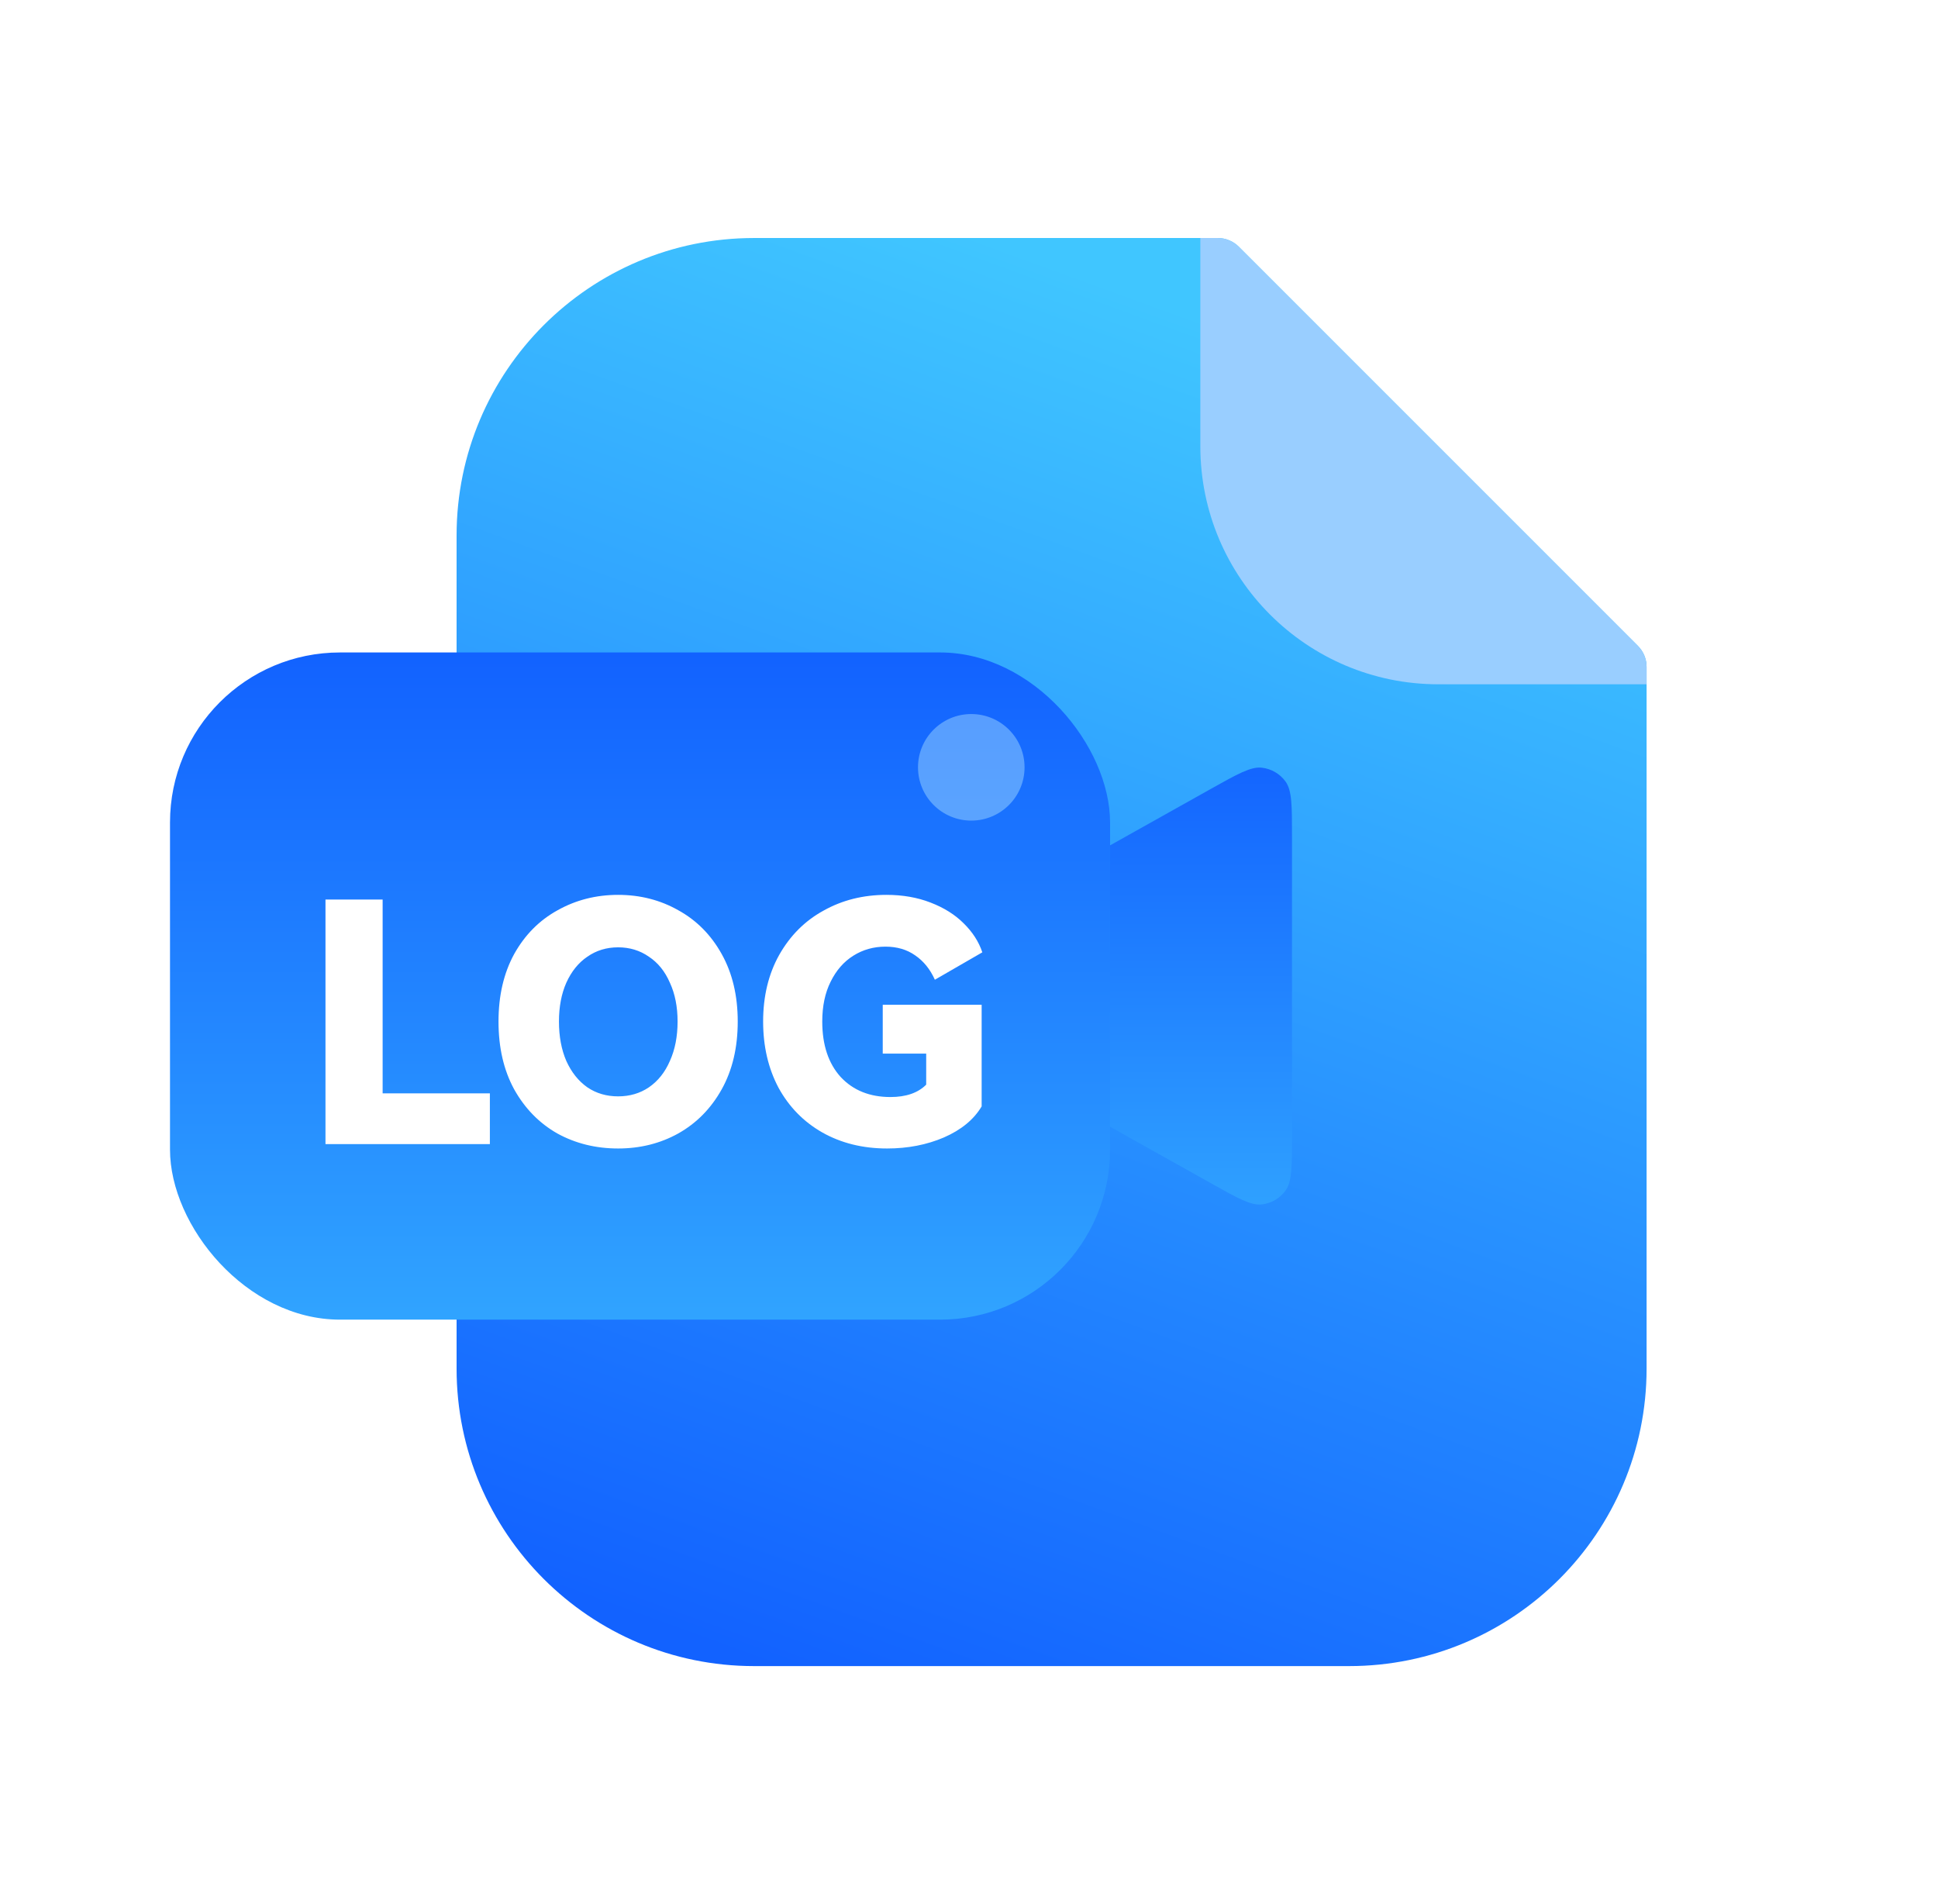
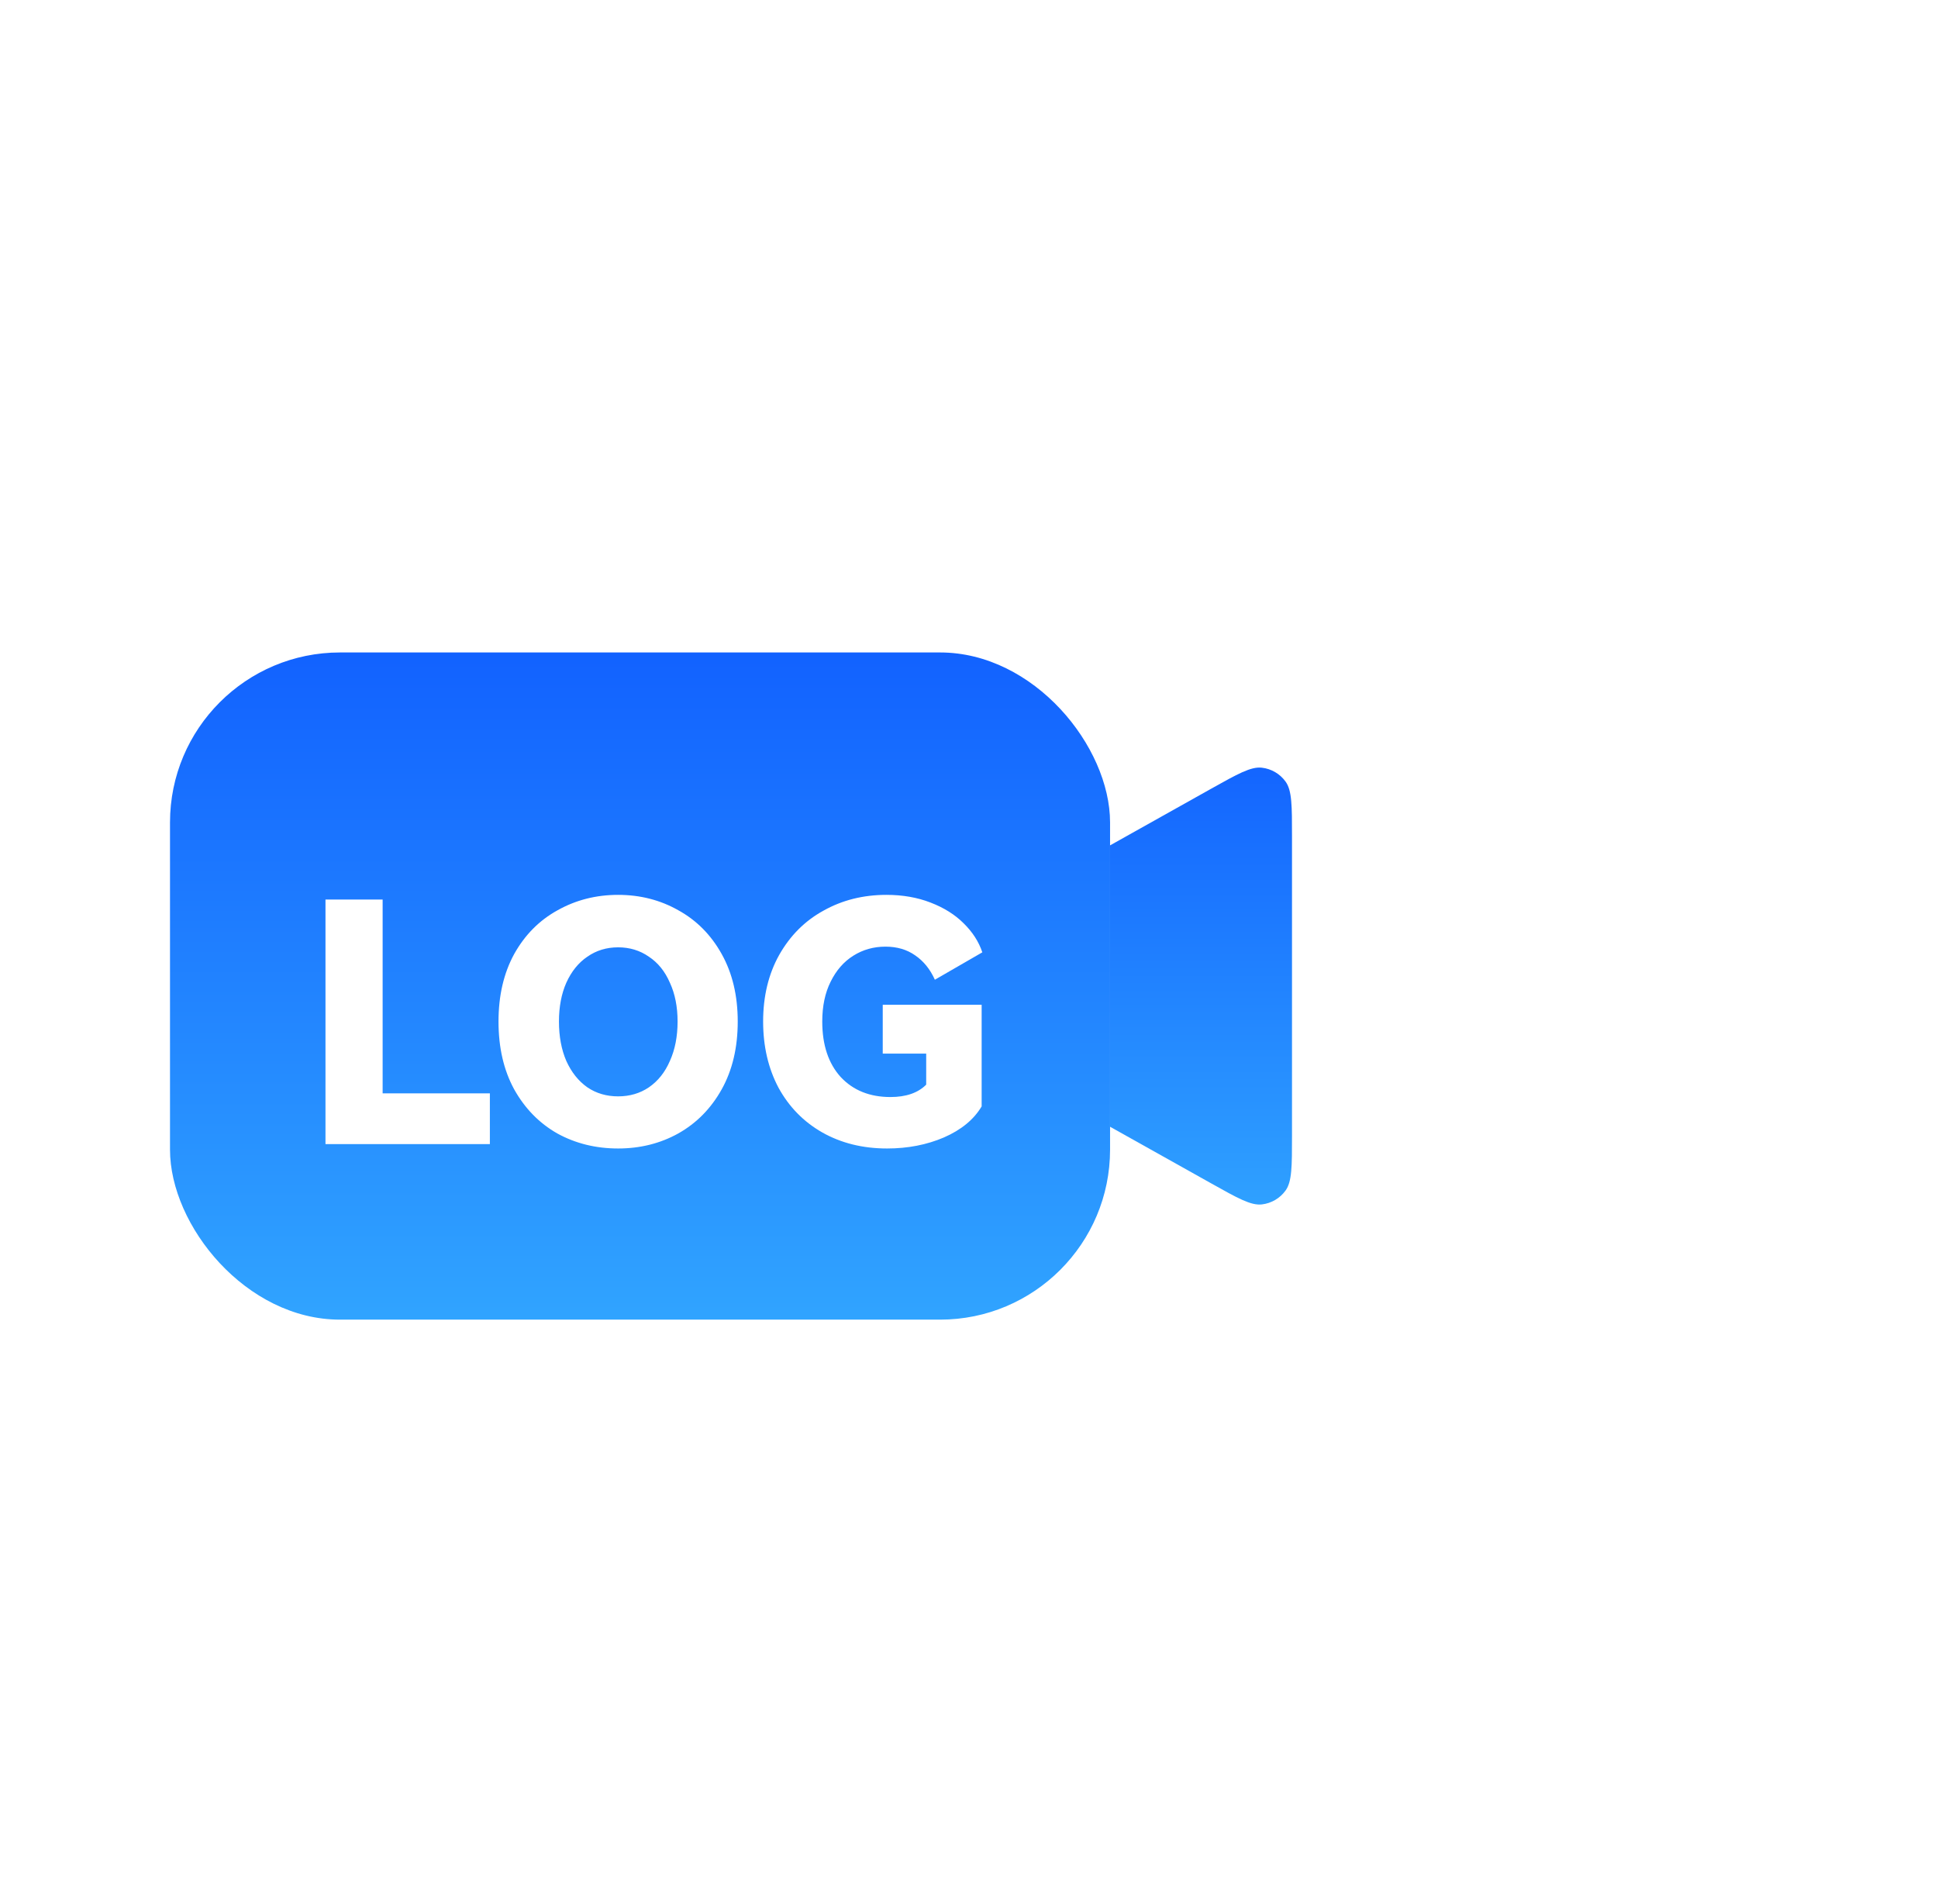
<svg xmlns="http://www.w3.org/2000/svg" width="57" height="56" viewBox="0 0 57 56" fill="none">
  <g clip-path="url(#clip0_41_1555)">
-     <path d="M22.179 49C17.346 49 13.429 45.083 13.429 40.25L13.429 15.75C13.429 10.918 17.346 7 22.179 7L35.816 7C36.048 7 36.271 7.092 36.435 7.256L48.172 18.994C48.337 19.158 48.429 19.38 48.429 19.612L48.429 40.25C48.429 45.083 44.511 49 39.679 49L22.179 49Z" fill="url(#paint0_linear_41_1555)" />
-     <path d="M42.304 20.125H48.429V19.612C48.429 19.38 48.337 19.158 48.172 18.994L36.435 7.256C36.271 7.092 36.048 7 35.816 7H35.304V13.125C35.304 16.991 38.438 20.125 42.304 20.125Z" fill="#99CEFF" />
-   </g>
+     </g>
  <rect x="5" y="19.189" width="27.649" height="19.622" rx="5" fill="url(#paint1_linear_41_1555)" />
-   <circle opacity="0.4" cx="28.567" cy="22.567" r="1.567" fill="#BCEDFF" />
  <path d="M32.648 24.863L35.618 23.199C36.401 22.761 36.793 22.541 37.113 22.578C37.393 22.61 37.646 22.758 37.811 22.987C38 23.248 38 23.697 38 24.595V33.405C38 34.302 38 34.751 37.811 35.013C37.646 35.242 37.393 35.39 37.113 35.422C36.793 35.459 36.401 35.239 35.618 34.8L32.648 33.137V24.863Z" fill="url(#paint2_linear_41_1555)" />
  <g filter="url(#filter0_d_41_1555)">
    <path d="M9.573 25.228H11.254V30.928H14.408V32.421H9.573V25.228ZM14.662 28.815C14.662 28.055 14.815 27.393 15.123 26.83C15.438 26.266 15.864 25.837 16.401 25.542C16.938 25.241 17.531 25.09 18.18 25.09C18.828 25.09 19.418 25.241 19.949 25.542C20.486 25.837 20.912 26.266 21.226 26.83C21.541 27.393 21.698 28.055 21.698 28.815C21.698 29.581 21.541 30.246 21.226 30.81C20.912 31.373 20.486 31.805 19.949 32.107C19.418 32.402 18.828 32.549 18.18 32.549C17.524 32.549 16.928 32.402 16.391 32.107C15.86 31.805 15.438 31.373 15.123 30.81C14.815 30.246 14.662 29.581 14.662 28.815ZM16.44 28.815C16.44 29.254 16.512 29.64 16.656 29.974C16.807 30.308 17.014 30.567 17.276 30.751C17.538 30.928 17.839 31.016 18.18 31.016C18.52 31.016 18.822 30.928 19.084 30.751C19.352 30.567 19.559 30.308 19.703 29.974C19.854 29.64 19.929 29.254 19.929 28.815C19.929 28.382 19.854 28.002 19.703 27.675C19.559 27.341 19.352 27.085 19.084 26.908C18.822 26.725 18.52 26.633 18.18 26.633C17.839 26.633 17.538 26.725 17.276 26.908C17.014 27.085 16.807 27.341 16.656 27.675C16.512 28.002 16.44 28.382 16.44 28.815ZM25.963 29.758V28.323H28.872V31.311C28.643 31.697 28.272 32.002 27.761 32.225C27.257 32.441 26.7 32.549 26.091 32.549C25.377 32.549 24.741 32.392 24.184 32.077C23.634 31.763 23.205 31.324 22.897 30.761C22.595 30.191 22.445 29.542 22.445 28.815C22.445 28.074 22.602 27.422 22.916 26.859C23.238 26.289 23.673 25.853 24.224 25.552C24.774 25.244 25.39 25.09 26.071 25.09C26.549 25.09 26.982 25.166 27.368 25.316C27.761 25.467 28.086 25.67 28.341 25.925C28.603 26.181 28.787 26.466 28.892 26.78L27.496 27.586C27.358 27.278 27.165 27.039 26.916 26.869C26.674 26.698 26.382 26.613 26.042 26.613C25.694 26.613 25.38 26.702 25.098 26.879C24.816 27.056 24.594 27.311 24.43 27.645C24.266 27.973 24.184 28.363 24.184 28.815C24.184 29.503 24.364 30.046 24.725 30.446C25.092 30.839 25.58 31.036 26.189 31.036C26.648 31.036 26.998 30.915 27.241 30.672V29.758H25.963Z" fill="white" />
  </g>
  <defs>
    <filter id="filter0_d_41_1555" x="7.116" y="23.862" width="24.232" height="12.373" filterUnits="userSpaceOnUse" color-interpolation-filters="sRGB">
      <feFlood flood-opacity="0" result="BackgroundImageFix" />
      <feColorMatrix in="SourceAlpha" type="matrix" values="0 0 0 0 0 0 0 0 0 0 0 0 0 0 0 0 0 0 127 0" result="hardAlpha" />
      <feOffset dy="1.228" />
      <feGaussianBlur stdDeviation="1.228" />
      <feComposite in2="hardAlpha" operator="out" />
      <feColorMatrix type="matrix" values="0 0 0 0 0 0 0 0 0 0 0 0 0 0 0 0 0 0 0.16 0" />
      <feBlend mode="normal" in2="BackgroundImageFix" result="effect1_dropShadow_41_1555" />
      <feBlend mode="normal" in="SourceGraphic" in2="effect1_dropShadow_41_1555" result="shape" />
    </filter>
    <linearGradient id="paint0_linear_41_1555" x1="25.042" y1="49.932" x2="39.303" y2="10.77" gradientUnits="userSpaceOnUse">
      <stop stop-color="#1262FF" />
      <stop offset="1" stop-color="#40C6FF" />
    </linearGradient>
    <linearGradient id="paint1_linear_41_1555" x1="18.824" y1="49.03" x2="18.824" y2="19.189" gradientUnits="userSpaceOnUse">
      <stop stop-color="#40C6FF" />
      <stop offset="1" stop-color="#1262FF" />
    </linearGradient>
    <linearGradient id="paint2_linear_41_1555" x1="35.324" y1="43.567" x2="35.324" y2="21.865" gradientUnits="userSpaceOnUse">
      <stop stop-color="#40C6FF" />
      <stop offset="1" stop-color="#1262FF" />
    </linearGradient>
    <clipPath id="clip0_41_1555">
      <rect x="13.429" y="7" width="35" height="42" rx="8" fill="white" />
    </clipPath>
  </defs>
</svg>